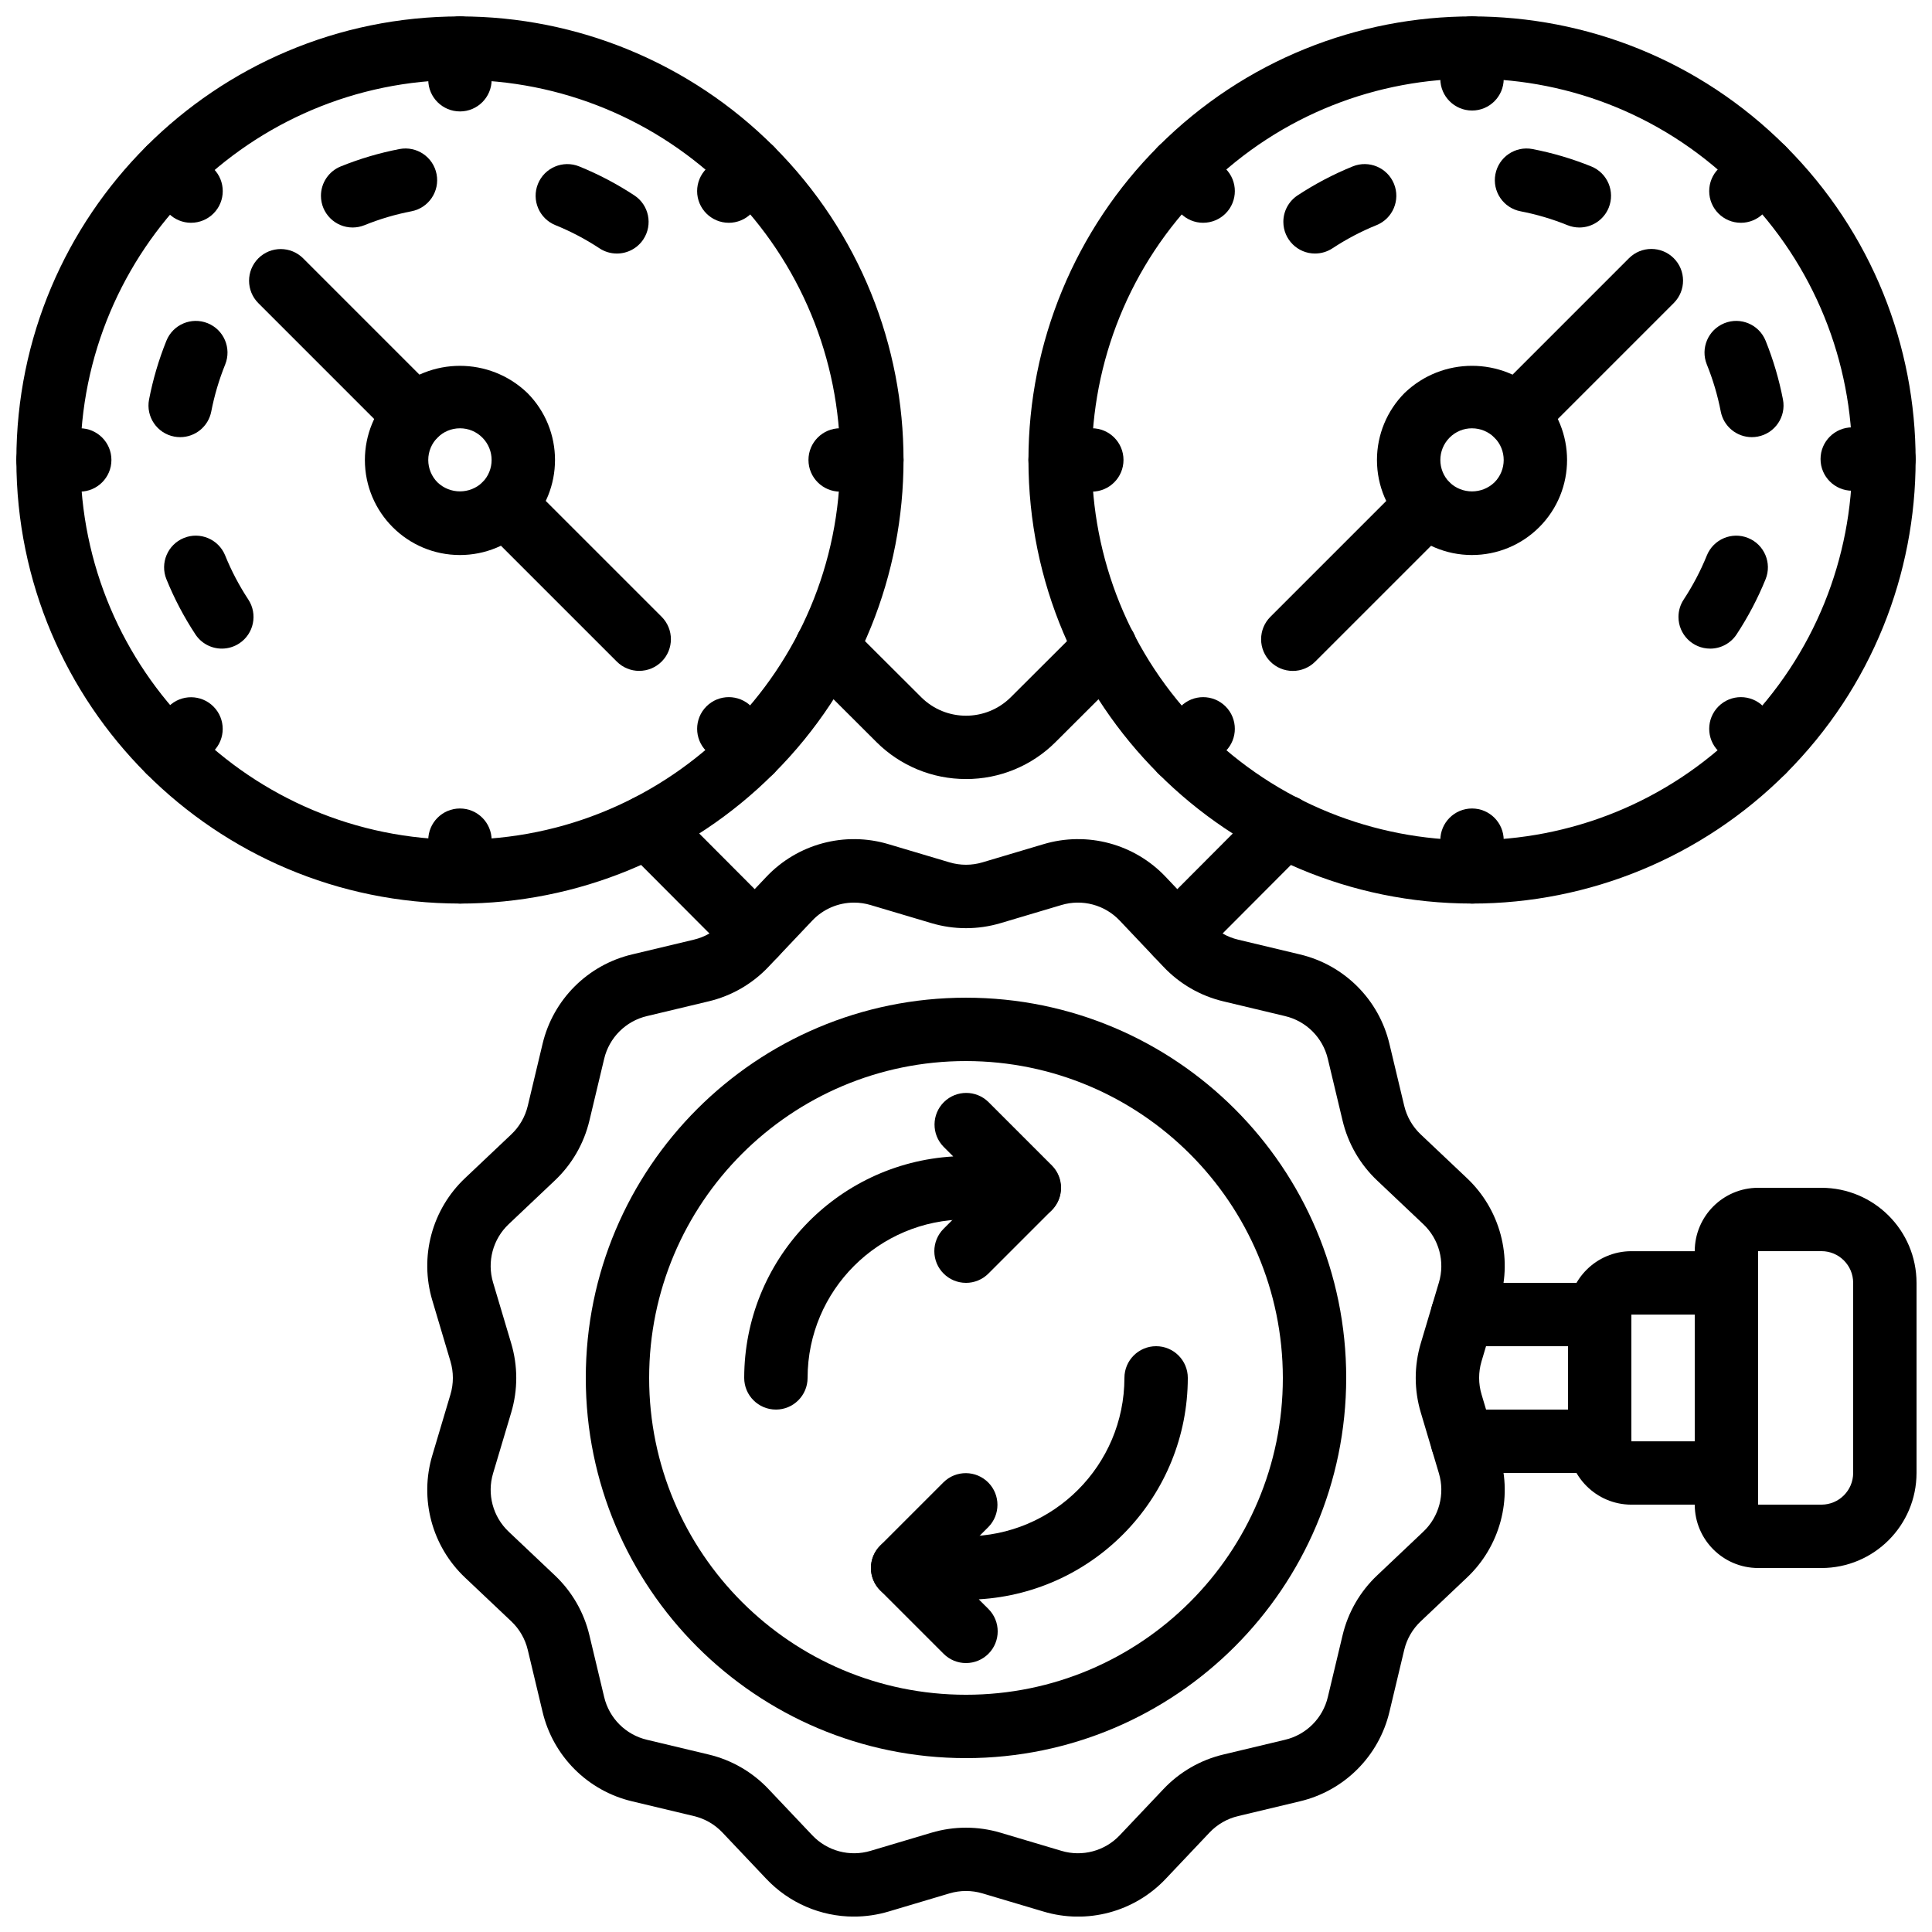
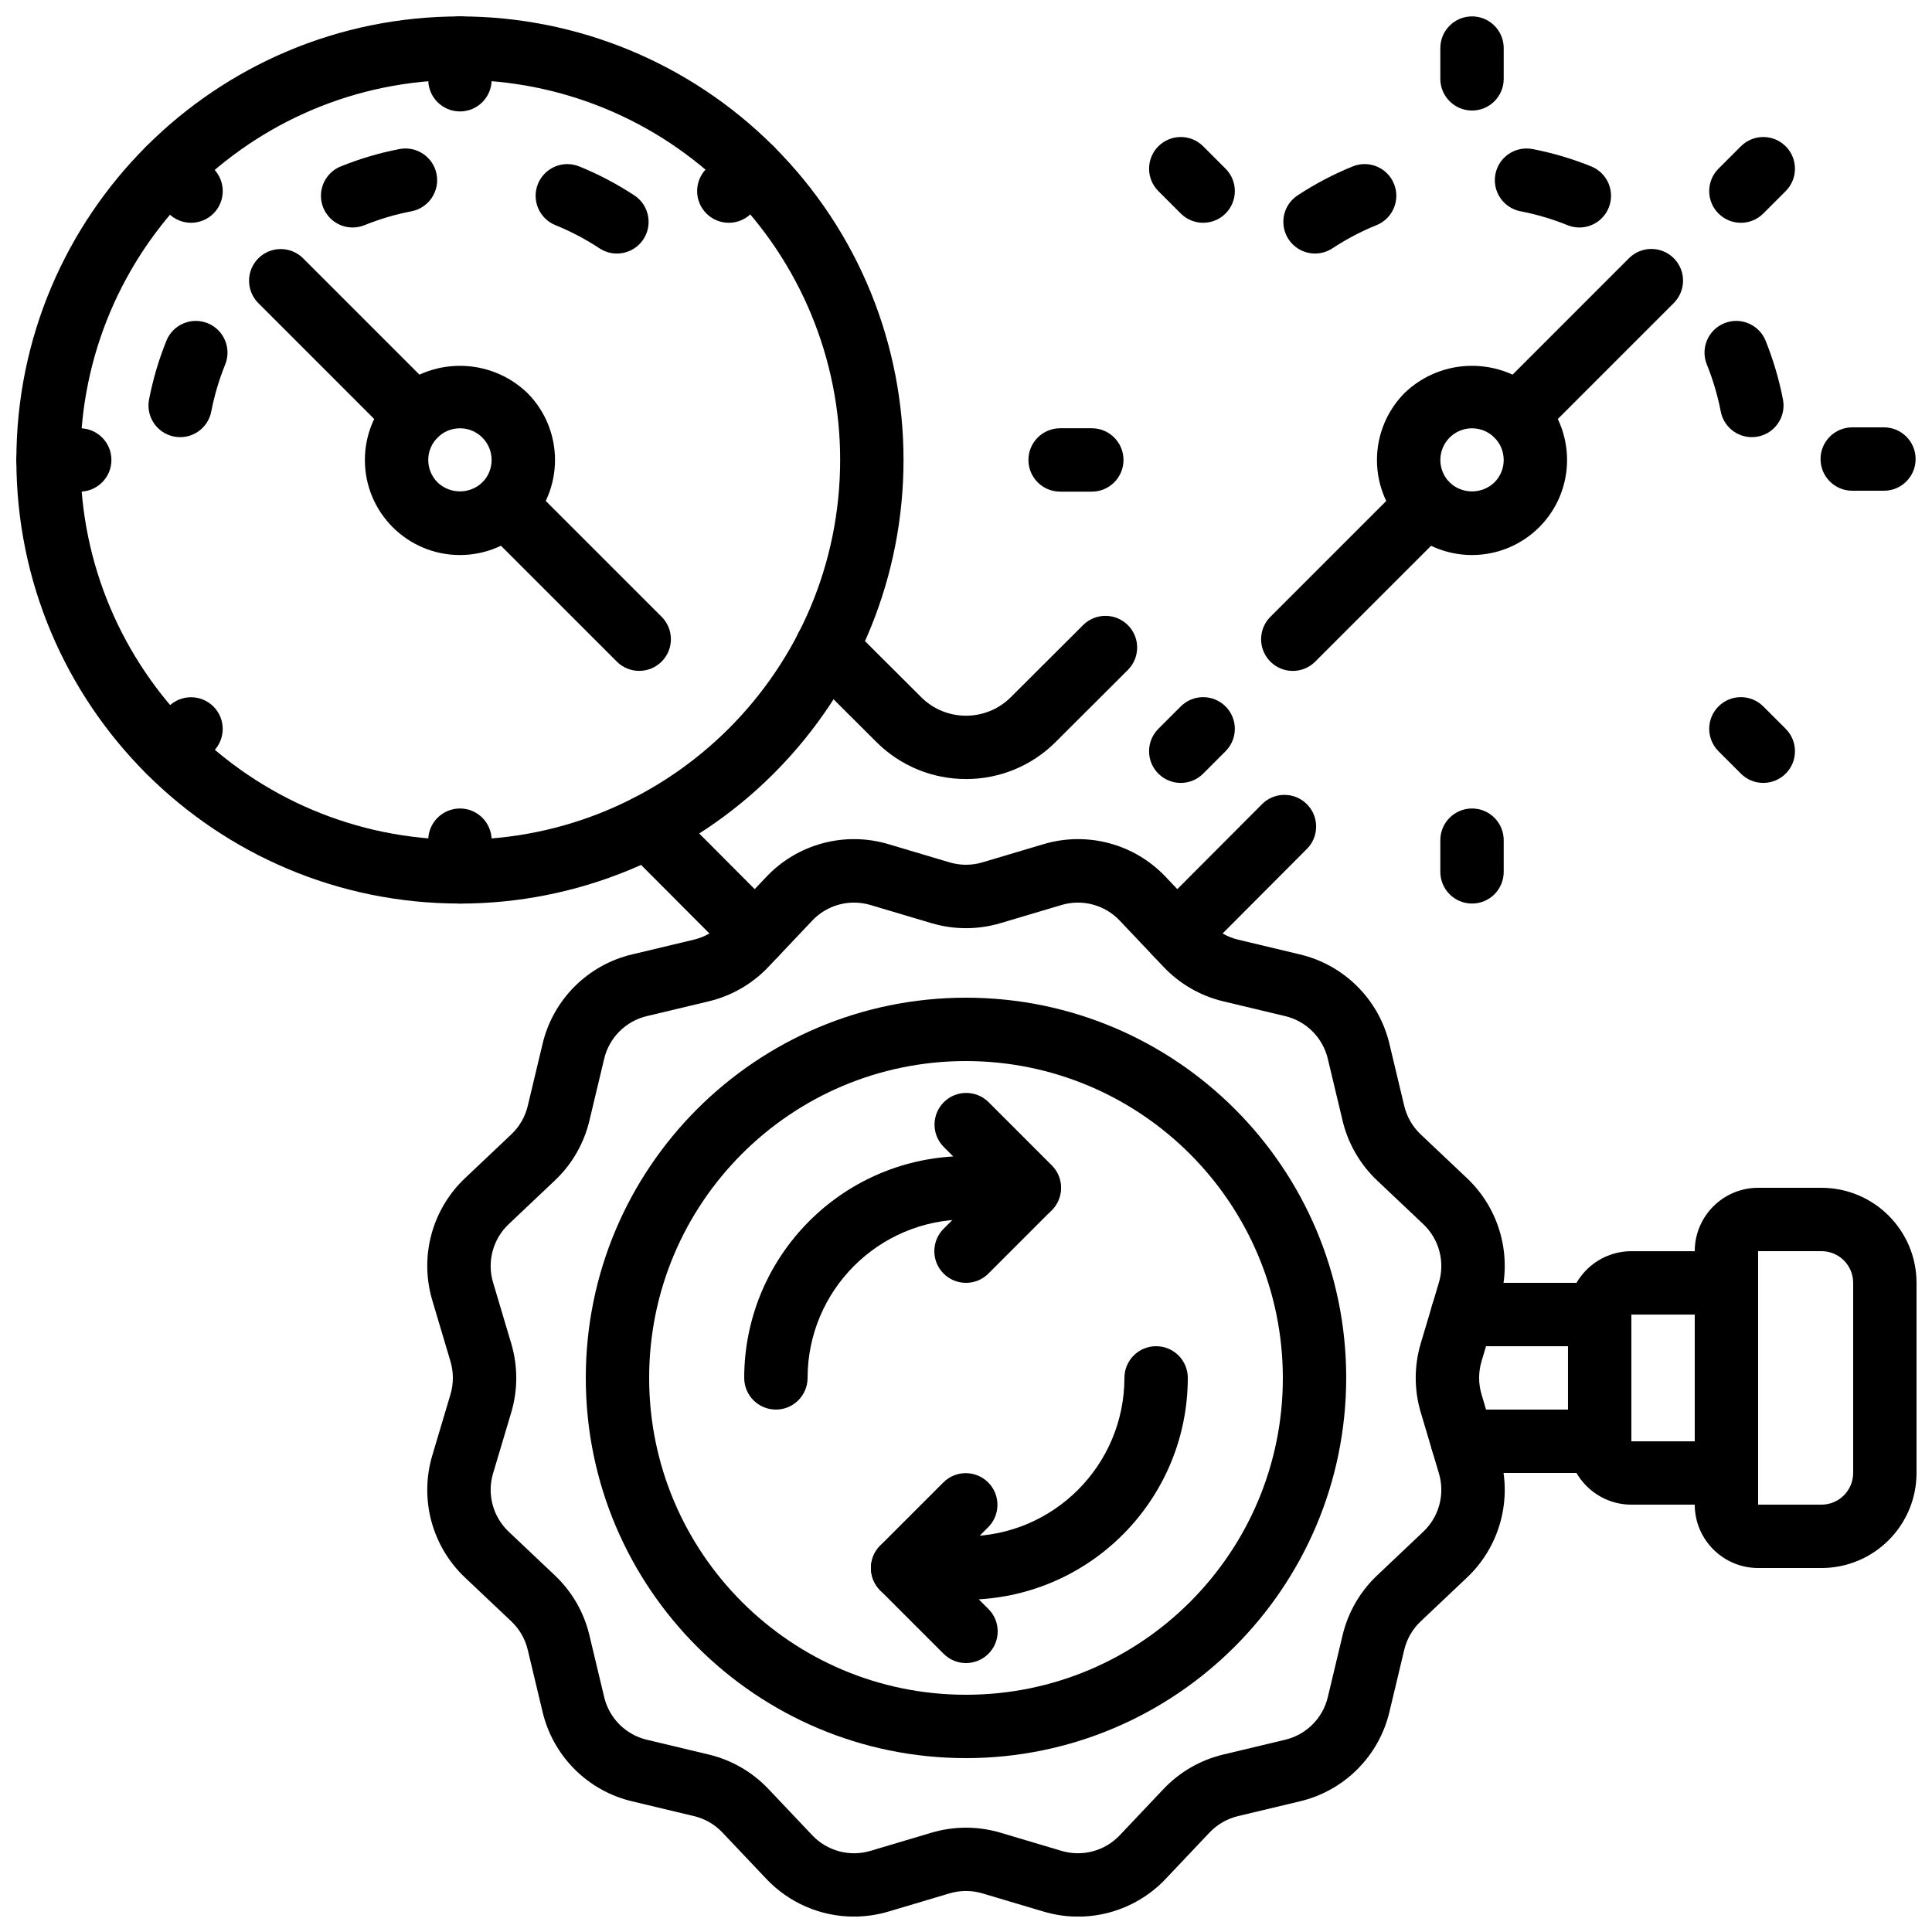
<svg xmlns="http://www.w3.org/2000/svg" width="800px" height="800px" version="1.1" viewBox="144 144 512 512">
  <defs>
    <clipPath id="h">
      <path d="m148.09 148.09h235.91v235.91h-235.91z" />
    </clipPath>
    <clipPath id="g">
      <path d="m148.09 257h25.906v18h-25.906z" />
    </clipPath>
    <clipPath id="f">
      <path d="m257 148.09h18v25.906h-18z" />
    </clipPath>
    <clipPath id="e">
-       <path d="m416 148.09h235.9v235.91h-235.9z" />
-     </clipPath>
+       </clipPath>
    <clipPath id="d">
      <path d="m626 257h25.902v18h-25.902z" />
    </clipPath>
    <clipPath id="c">
      <path d="m525 148.09h18v25.906h-18z" />
    </clipPath>
    <clipPath id="b">
      <path d="m257 366h286v285.9h-286z" />
    </clipPath>
    <clipPath id="a">
      <path d="m593 458h58.902v102h-58.902z" />
    </clipPath>
  </defs>
  <g clip-path="url(#h)">
    <path d="m265.89 383.45c-64.926 0-117.55-52.633-117.55-117.55 0-64.926 52.633-117.55 117.55-117.55 31.176 0 61.078 12.387 83.125 34.43 45.906 45.91 45.906 120.34 0 166.25-22.047 22.047-51.945 34.43-83.121 34.43zm0-218.27c-55.602 0.047-100.64 45.16-100.59 100.76 0.047 55.602 45.16 100.64 100.76 100.59 55.602-0.047 100.64-45.16 100.59-100.76-0.023-26.684-10.637-52.266-29.512-71.129-18.887-18.906-44.527-29.508-71.25-29.461z" />
  </g>
  <path d="m191.75 259.85c-0.535 0-1.07-0.051-1.598-0.152-4.551-0.875-7.527-5.273-6.652-9.824 0-0.004 0-0.008 0.004-0.012 1.027-5.32 2.566-10.531 4.594-15.559 1.734-4.301 6.629-6.383 10.934-4.648 4.301 1.734 6.383 6.629 4.648 10.934-1.629 4.023-2.863 8.195-3.691 12.457-0.762 3.949-4.211 6.801-8.234 6.805z" />
-   <path d="m202.8 315.89c-2.828 0.004-5.469-1.414-7.019-3.781-3.031-4.602-5.602-9.492-7.676-14.602-1.742-4.297 0.328-9.195 4.625-10.938 4.297-1.742 9.195 0.328 10.938 4.625 1.656 4.086 3.711 7.996 6.133 11.68 2.551 3.871 1.48 9.078-2.387 11.629-1.371 0.902-2.973 1.383-4.613 1.387z" />
  <path d="m307.48 211.19c-1.641 0-3.246-0.48-4.617-1.387-3.68-2.426-7.59-4.481-11.676-6.137-4.297-1.742-6.367-6.641-4.625-10.938 1.742-4.297 6.641-6.367 10.938-4.625 5.109 2.074 10.004 4.648 14.613 7.68 3.871 2.551 4.941 7.762 2.391 11.633-1.555 2.359-4.195 3.777-7.023 3.773z" />
  <path d="m237.45 204.29c-4.641-0.004-8.398-3.766-8.395-8.406 0-3.418 2.074-6.492 5.238-7.777 5.027-2.035 10.246-3.578 15.57-4.606 4.555-0.879 8.957 2.102 9.836 6.656 0.879 4.555-2.102 8.957-6.656 9.836-4.258 0.82-8.422 2.051-12.441 3.68-1.004 0.406-2.074 0.617-3.156 0.617z" />
  <path d="m265.89 291.09c-13.91 0.004-25.188-11.27-25.191-25.18 0-6.684 2.652-13.094 7.383-17.82 9.965-9.52 25.656-9.52 35.621 0l0.008 0.004c9.836 9.84 9.828 25.789-0.012 35.625-4.723 4.719-11.129 7.371-17.809 7.371zm0-33.586c-4.637 0-8.398 3.762-8.398 8.402 0 2.227 0.887 4.363 2.461 5.938 3.324 3.168 8.551 3.168 11.875 0 3.273-3.285 3.273-8.594 0-11.879l-0.008-0.004c-1.566-1.578-3.703-2.465-5.93-2.457z" />
  <path d="m313.4 321.79c-2.227 0.004-4.363-0.883-5.938-2.461l-35.629-35.625c-3.277-3.277-3.277-8.594 0-11.875 3.277-3.277 8.594-3.277 11.875 0l35.629 35.625c3.277 3.281 3.277 8.598 0 11.875-1.574 1.574-3.707 2.457-5.934 2.457z" />
  <path d="m254.02 262.42c-2.227 0.004-4.363-0.883-5.938-2.461l-35.621-35.625c-3.277-3.277-3.277-8.594 0-11.875 3.277-3.277 8.594-3.277 11.875 0l35.621 35.625c3.277 3.281 3.277 8.598 0 11.875-1.574 1.574-3.707 2.457-5.934 2.457z" />
  <path d="m194.64 203.04c-2.227 0.004-4.363-0.883-5.938-2.461l-5.938-5.938c-3.262-3.297-3.231-8.613 0.066-11.875 3.269-3.234 8.535-3.234 11.805 0l5.938 5.938c3.277 3.281 3.277 8.598 0 11.875-1.574 1.574-3.707 2.457-5.934 2.457z" />
-   <path d="m343.08 351.48c-2.227 0.004-4.363-0.883-5.938-2.461l-5.938-5.938c-3.277-3.277-3.277-8.594 0-11.875 3.277-3.277 8.594-3.277 11.875 0l5.938 5.938c3.277 3.281 3.277 8.598 0 11.875-1.574 1.574-3.707 2.457-5.934 2.457z" />
  <g clip-path="url(#g)">
    <path d="m165.13 274.29h-8.398c-4.637 0-8.398-3.758-8.398-8.398 0-4.637 3.758-8.398 8.398-8.398h8.398c4.637 0 8.398 3.758 8.398 8.398 0 4.637-3.758 8.398-8.398 8.398z" />
  </g>
-   <path d="m375.05 274.29h-8.398c-4.637 0-8.398-3.758-8.398-8.398 0-4.637 3.758-8.398 8.398-8.398h8.398c4.637 0 8.398 3.758 8.398 8.398 0 4.637-3.758 8.398-8.398 8.398z" />
  <path d="m188.71 351.48c-4.637 0-8.395-3.762-8.395-8.398 0-2.227 0.883-4.359 2.457-5.934l5.938-5.938c3.293-3.266 8.609-3.242 11.875 0.051 3.246 3.273 3.246 8.551 0 11.824l-5.938 5.938c-1.574 1.578-3.711 2.465-5.938 2.461z" />
  <path d="m337.14 203.04c-4.637 0-8.395-3.762-8.395-8.398 0-2.227 0.883-4.359 2.457-5.934l5.938-5.938c3.277-3.277 8.594-3.277 11.875 0 3.277 3.277 3.277 8.594 0 11.875l-5.938 5.938c-1.574 1.578-3.711 2.461-5.938 2.461z" />
  <path d="m265.89 383.45c-4.637 0-8.395-3.758-8.398-8.391v-0.004-8.398c0-4.637 3.758-8.398 8.398-8.398 4.637 0 8.398 3.758 8.398 8.398v8.402c0 4.637-3.758 8.395-8.395 8.395h-0.004z" />
  <g clip-path="url(#f)">
    <path d="m265.89 173.53c-4.637 0-8.395-3.758-8.398-8.391v-0.004-8.398c0-4.637 3.758-8.398 8.398-8.398 4.637 0 8.398 3.758 8.398 8.398v8.402c0 4.637-3.758 8.395-8.395 8.395h-0.004z" />
  </g>
  <path d="m344.16 400.08c-2.231 0.004-4.371-0.887-5.945-2.469l-28.543-28.629c-3.281-3.277-3.281-8.594 0-11.875 3.277-3.281 8.594-3.281 11.875 0 0.008 0.008 0.012 0.012 0.02 0.02l28.543 28.629c3.273 3.285 3.266 8.602-0.02 11.875-1.574 1.57-3.703 2.449-5.926 2.449z" />
  <g clip-path="url(#e)">
    <path d="m534.1 383.45c-64.922 0-117.55-52.629-117.55-117.55 0-31.18 12.387-61.078 34.434-83.125 45.91-45.906 120.34-45.906 166.25 0 45.906 45.91 45.906 120.34 0 166.25-22.047 22.047-51.945 34.43-83.121 34.43zm-71.25-188.8c-39.352 39.352-39.348 103.15 0 142.5 39.352 39.352 103.15 39.348 142.5 0 39.348-39.352 39.348-103.15 0-142.5-38.836-39.352-102.21-39.77-141.57-0.934-0.312 0.309-0.625 0.621-0.934 0.934z" />
  </g>
  <path d="m608.25 259.85c-4.019-0.004-7.473-2.859-8.234-6.805-0.824-4.262-2.062-8.434-3.691-12.457-1.734-4.301 0.344-9.195 4.648-10.934 4.301-1.734 9.195 0.344 10.934 4.648 2.027 5.027 3.562 10.238 4.594 15.559 0.883 4.547-2.09 8.953-6.641 9.832-0.004 0-0.008 0-0.012 0.004-0.527 0.102-1.062 0.152-1.598 0.152z" />
-   <path d="m597.2 315.89c-4.637-0.004-8.391-3.762-8.387-8.398 0-1.641 0.484-3.246 1.387-4.613 2.422-3.684 4.477-7.598 6.133-11.68 1.742-4.297 6.641-6.367 10.938-4.625 4.297 1.742 6.367 6.641 4.625 10.938-2.074 5.106-4.644 9.996-7.676 14.602-1.551 2.363-4.191 3.785-7.019 3.781z" />
  <path d="m492.51 211.19c-4.637 0.008-8.402-3.75-8.41-8.387-0.004-2.828 1.414-5.465 3.773-7.023 4.606-3.031 9.5-5.606 14.613-7.68 4.297-1.742 9.195 0.328 10.938 4.625 1.742 4.297-0.328 9.195-4.625 10.938-4.086 1.656-7.996 3.711-11.676 6.137-1.371 0.902-2.977 1.387-4.617 1.387z" />
  <path d="m562.55 204.29c-1.082 0-2.156-0.211-3.156-0.617-4.016-1.629-8.184-2.859-12.441-3.68-4.555-0.879-7.531-5.281-6.656-9.836 0.879-4.555 5.281-7.531 9.836-6.656 5.328 1.027 10.543 2.57 15.57 4.606 4.297 1.746 6.367 6.644 4.621 10.945-1.285 3.164-4.363 5.238-7.777 5.238z" />
  <path d="m534.1 291.09c-13.914 0-25.191-11.277-25.191-25.191 0-6.68 2.652-13.082 7.371-17.809l0.008-0.004c9.965-9.52 25.656-9.52 35.621 0 9.836 9.836 9.84 25.785 0.004 35.621-4.723 4.727-11.133 7.379-17.812 7.379zm0-33.586c-2.227-0.008-4.359 0.879-5.93 2.457l-0.008 0.004c-3.273 3.285-3.273 8.594 0 11.879 3.32 3.176 8.555 3.176 11.875-0.004 3.277-3.281 3.277-8.598 0-11.875-1.574-1.574-3.707-2.457-5.934-2.457z" />
  <path d="m486.6 321.8c-4.637 0-8.395-3.762-8.395-8.398 0-2.227 0.883-4.359 2.457-5.934l35.629-35.625c3.277-3.277 8.594-3.277 11.875 0 3.277 3.277 3.277 8.594 0 11.875l-35.629 35.625c-1.574 1.578-3.711 2.461-5.938 2.461z" />
  <path d="m545.98 262.42c-4.637 0-8.395-3.762-8.395-8.398 0-2.227 0.883-4.359 2.457-5.934l35.621-35.625c3.262-3.297 8.578-3.32 11.875-0.059 3.297 3.262 3.32 8.578 0.059 11.875l-0.059 0.059-35.621 35.625c-1.574 1.578-3.711 2.461-5.938 2.461z" />
  <path d="m605.35 203.04c-4.637 0-8.395-3.762-8.395-8.398 0-2.227 0.883-4.359 2.457-5.934l5.938-5.938c3.277-3.277 8.594-3.277 11.875 0 3.277 3.277 3.277 8.594 0 11.875l-5.938 5.938c-1.574 1.578-3.711 2.461-5.938 2.461z" />
  <path d="m456.91 351.48c-4.637 0-8.395-3.762-8.395-8.398 0-2.227 0.883-4.359 2.457-5.934l5.938-5.938c3.277-3.277 8.594-3.277 11.875 0 3.277 3.277 3.277 8.594 0 11.875l-5.938 5.938c-1.574 1.578-3.711 2.461-5.938 2.461z" />
  <g clip-path="url(#d)">
    <path d="m643.26 274.05h-8.398c-4.637 0-8.398-3.758-8.398-8.398 0-4.637 3.758-8.398 8.398-8.398h8.398c4.637 0 8.398 3.758 8.398 8.398 0 4.637-3.758 8.398-8.398 8.398z" />
  </g>
  <path d="m433.34 274.29h-8.398c-4.637 0-8.398-3.758-8.398-8.398 0-4.637 3.758-8.398 8.398-8.398h8.398c4.637 0 8.398 3.758 8.398 8.398 0 4.637-3.758 8.398-8.398 8.398z" />
  <path d="m611.29 351.48c-2.227 0.004-4.363-0.883-5.938-2.461l-5.938-5.938c-3.277-3.277-3.277-8.594 0-11.875 3.277-3.277 8.594-3.277 11.875 0l5.938 5.938c3.277 3.281 3.277 8.598 0 11.875-1.574 1.574-3.707 2.457-5.934 2.457z" />
  <path d="m462.85 203.04c-2.227 0.004-4.363-0.883-5.938-2.461l-5.938-5.938c-3.277-3.277-3.277-8.594 0-11.875 3.277-3.277 8.594-3.277 11.875 0l5.938 5.938c3.277 3.281 3.277 8.598 0 11.875-1.574 1.574-3.707 2.457-5.934 2.457z" />
  <path d="m534.1 383.45c-4.637 0-8.395-3.758-8.398-8.391v-0.004-8.398c0-4.637 3.758-8.398 8.398-8.398 4.637 0 8.398 3.758 8.398 8.398v8.402c0 4.637-3.758 8.395-8.395 8.395h-0.004z" />
  <g clip-path="url(#c)">
    <path d="m534.1 173.29c-4.637 0-8.395-3.758-8.398-8.391v-0.004-8.152c0-4.637 3.758-8.398 8.398-8.398 4.637 0 8.398 3.758 8.398 8.398v8.156c0 4.637-3.758 8.395-8.395 8.395h-0.004z" />
  </g>
  <path d="m400 350.45c-8.895 0.02-17.43-3.504-23.723-9.785l-19.156-19.109c-3.289-3.269-3.305-8.586-0.035-11.875 3.269-3.289 8.586-3.305 11.875-0.035l0.02 0.02 19.156 19.109c6.562 6.527 17.168 6.527 23.73 0l19.156-19.109c3.277-3.281 8.594-3.281 11.875 0 3.281 3.277 3.281 8.594 0 11.875-0.008 0.008-0.012 0.012-0.02 0.02l-19.156 19.109c-6.293 6.285-14.828 9.805-23.723 9.785z" />
  <path d="m455.84 400.08c-4.637 0-8.395-3.762-8.395-8.398 0-2.223 0.883-4.356 2.449-5.926l28.543-28.629c3.269-3.289 8.586-3.305 11.875-0.035s3.305 8.586 0.035 11.875c-0.008 0.008-0.012 0.012-0.02 0.02l-28.543 28.629c-1.574 1.582-3.715 2.473-5.945 2.469z" />
  <g clip-path="url(#b)">
    <path d="m370.29 651.92c-8.809-0.004-17.227-3.644-23.262-10.059l-11.555-12.203c-2.043-2.168-4.68-3.688-7.578-4.375l-16.336-3.902c-11.801-2.773-21.016-11.988-23.789-23.789l-3.902-16.34c-0.688-2.898-2.207-5.535-4.371-7.582l-12.203-11.543c-8.832-8.305-12.203-20.891-8.707-32.5l4.797-16.105c0.848-2.856 0.844-5.894-0.008-8.75l-4.789-16.094c-3.496-11.609-0.125-24.199 8.707-32.504l12.203-11.547c2.164-2.043 3.684-4.676 4.371-7.57l3.902-16.352c2.777-11.797 11.988-21.012 23.789-23.785l16.336-3.902c2.898-0.688 5.531-2.207 7.578-4.371l11.555-12.207c8.309-8.828 20.891-12.195 32.496-8.703l16.098 4.793c2.856 0.855 5.902 0.855 8.758 0l16.098-4.793c11.605-3.496 24.191-0.125 32.496 8.703l11.555 12.203c2.043 2.168 4.68 3.688 7.578 4.375l16.336 3.902c11.801 2.773 21.016 11.988 23.789 23.789l3.902 16.34c0.688 2.898 2.207 5.535 4.371 7.582l12.203 11.543c8.832 8.305 12.203 20.891 8.707 32.5l-4.797 16.105c-0.848 2.856-0.844 5.894 0.008 8.75l4.789 16.094c3.496 11.609 0.125 24.199-8.707 32.504l-12.203 11.547c-2.164 2.043-3.684 4.676-4.371 7.57l-3.902 16.352c-2.777 11.797-11.988 21.012-23.789 23.785l-16.336 3.902c-2.898 0.688-5.531 2.207-7.578 4.371l-11.555 12.207c-8.305 8.832-20.891 12.203-32.496 8.703l-16.098-4.793c-2.859-0.852-5.906-0.852-8.766 0l-16.09 4.793c-2.996 0.895-6.106 1.352-9.234 1.352zm0.031-268.72c-4.203 0.004-8.215 1.738-11.094 4.801l-11.555 12.203c-4.285 4.535-9.805 7.723-15.875 9.164l-16.336 3.902c-5.633 1.324-10.031 5.719-11.355 11.348l-3.902 16.348c-1.441 6.07-4.625 11.586-9.16 15.871l-12.203 11.551c-4.215 3.961-5.828 9.969-4.164 15.512l4.797 16.098c1.785 5.977 1.789 12.348 0.008 18.328l-4.805 16.109c-1.664 5.539-0.051 11.543 4.164 15.508l12.203 11.547c4.539 4.289 7.723 9.809 9.16 15.883l3.902 16.336c1.324 5.633 5.723 10.031 11.355 11.352l16.336 3.902c6.074 1.441 11.59 4.629 15.875 9.168l11.555 12.199c3.961 4.215 9.969 5.824 15.508 4.152l16.098-4.793c5.981-1.781 12.348-1.781 18.328 0l16.105 4.793c5.539 1.672 11.547 0.062 15.508-4.152l11.555-12.203c4.285-4.535 9.805-7.723 15.875-9.164l16.336-3.902c5.633-1.324 10.031-5.719 11.355-11.348l3.902-16.348c1.441-6.07 4.625-11.586 9.16-15.871l12.199-11.551c4.215-3.961 5.828-9.969 4.164-15.512l-4.797-16.098c-1.785-5.977-1.789-12.348-0.008-18.328l4.805-16.109c1.664-5.539 0.051-11.543-4.164-15.508l-12.203-11.547c-4.539-4.289-7.723-9.809-9.16-15.883l-3.902-16.336c-1.324-5.633-5.723-10.031-11.355-11.352l-16.336-3.902c-6.074-1.441-11.59-4.629-15.875-9.168l-11.555-12.199c-3.961-4.215-9.969-5.824-15.508-4.152l-16.098 4.793h-0.008c-5.977 1.781-12.344 1.781-18.32 0l-16.105-4.793c-1.43-0.43-2.918-0.648-4.41-0.648z" />
  </g>
  <path d="m400 609.92c-55.648 0-100.76-45.113-100.76-100.76s45.113-100.76 100.76-100.76 100.76 45.113 100.76 100.76v-0.004c-0.062 55.625-45.137 100.7-100.76 100.77zm0-184.73c-46.375 0-83.969 37.594-83.969 83.969s37.594 83.969 83.969 83.969 83.969-37.594 83.969-83.969c-0.055-46.352-37.617-83.914-83.969-83.969z" />
  <path d="m349.62 517.55c-4.637 0-8.395-3.758-8.398-8.391v-0.004c0.035-31.137 24.316-56.855 55.398-58.684l-2.555-2.555c-3.25-3.309-3.199-8.625 0.109-11.875 3.266-3.207 8.5-3.207 11.766 0l16.793 16.793c3.277 3.277 3.281 8.594 0 11.875-1.574 1.574-3.711 2.461-5.938 2.461h-16.793c-23.176 0.027-41.957 18.809-41.984 41.984v0.004c0 4.637-3.758 8.395-8.395 8.395h-0.004z" />
  <path d="m400 483.97c-4.637 0-8.395-3.762-8.395-8.398 0-2.227 0.883-4.359 2.457-5.934l16.793-16.793c3.309-3.25 8.625-3.199 11.875 0.109 3.207 3.266 3.207 8.5 0 11.766l-16.793 16.793c-1.574 1.578-3.711 2.461-5.938 2.461z" />
  <path d="m400 584.73c-2.227 0.004-4.363-0.883-5.938-2.461l-16.793-16.793c-3.277-3.277-3.281-8.594 0-11.875 1.574-1.574 3.711-2.461 5.938-2.461h16.793c23.176-0.027 41.957-18.809 41.984-41.984 0-4.637 3.758-8.398 8.398-8.398 4.637 0 8.398 3.758 8.398 8.398-0.035 31.137-24.316 56.855-55.398 58.684l2.559 2.555c3.277 3.281 3.277 8.598 0 11.875-1.574 1.574-3.711 2.461-5.938 2.457z" />
  <path d="m383.2 567.93c-4.637 0-8.395-3.762-8.395-8.398 0-2.227 0.883-4.359 2.457-5.934l16.793-16.793c3.309-3.25 8.625-3.199 11.875 0.109 3.207 3.266 3.207 8.5 0 11.766l-16.793 16.793c-1.574 1.578-3.711 2.461-5.938 2.461z" />
  <path d="m567.93 500.76h-36.359c-4.637 0-8.398-3.758-8.398-8.398 0-4.637 3.758-8.398 8.398-8.398h36.359c4.637 0 8.398 3.758 8.398 8.398 0 4.637-3.758 8.398-8.398 8.398z" />
  <path d="m567.93 534.35h-36.359c-4.637 0-8.398-3.758-8.398-8.398 0-4.637 3.758-8.398 8.398-8.398h36.359c4.637 0 8.398 3.758 8.398 8.398 0 4.637-3.758 8.398-8.398 8.398z" />
  <g clip-path="url(#a)">
    <path d="m626.71 559.54h-16.793c-9.27-0.012-16.781-7.523-16.793-16.793v-67.176c0.012-9.27 7.523-16.781 16.793-16.793h16.793c13.906 0.016 25.176 11.285 25.191 25.191v50.383c-0.016 13.906-11.285 25.176-25.191 25.191zm-16.793-83.969v67.176h16.793c4.637-0.004 8.391-3.762 8.398-8.398v-50.383c-0.004-4.637-3.762-8.391-8.398-8.398z" />
  </g>
  <path d="m593.12 542.75h-16.793c-9.27-0.012-16.781-7.523-16.793-16.793v-33.586c0.012-9.27 7.523-16.781 16.793-16.793h16.793c4.637 0 8.398 3.758 8.398 8.398 0 4.637-3.758 8.398-8.398 8.398h-16.793v33.586h16.793c4.637 0 8.398 3.758 8.398 8.398 0 4.637-3.758 8.398-8.398 8.398z" />
</svg>